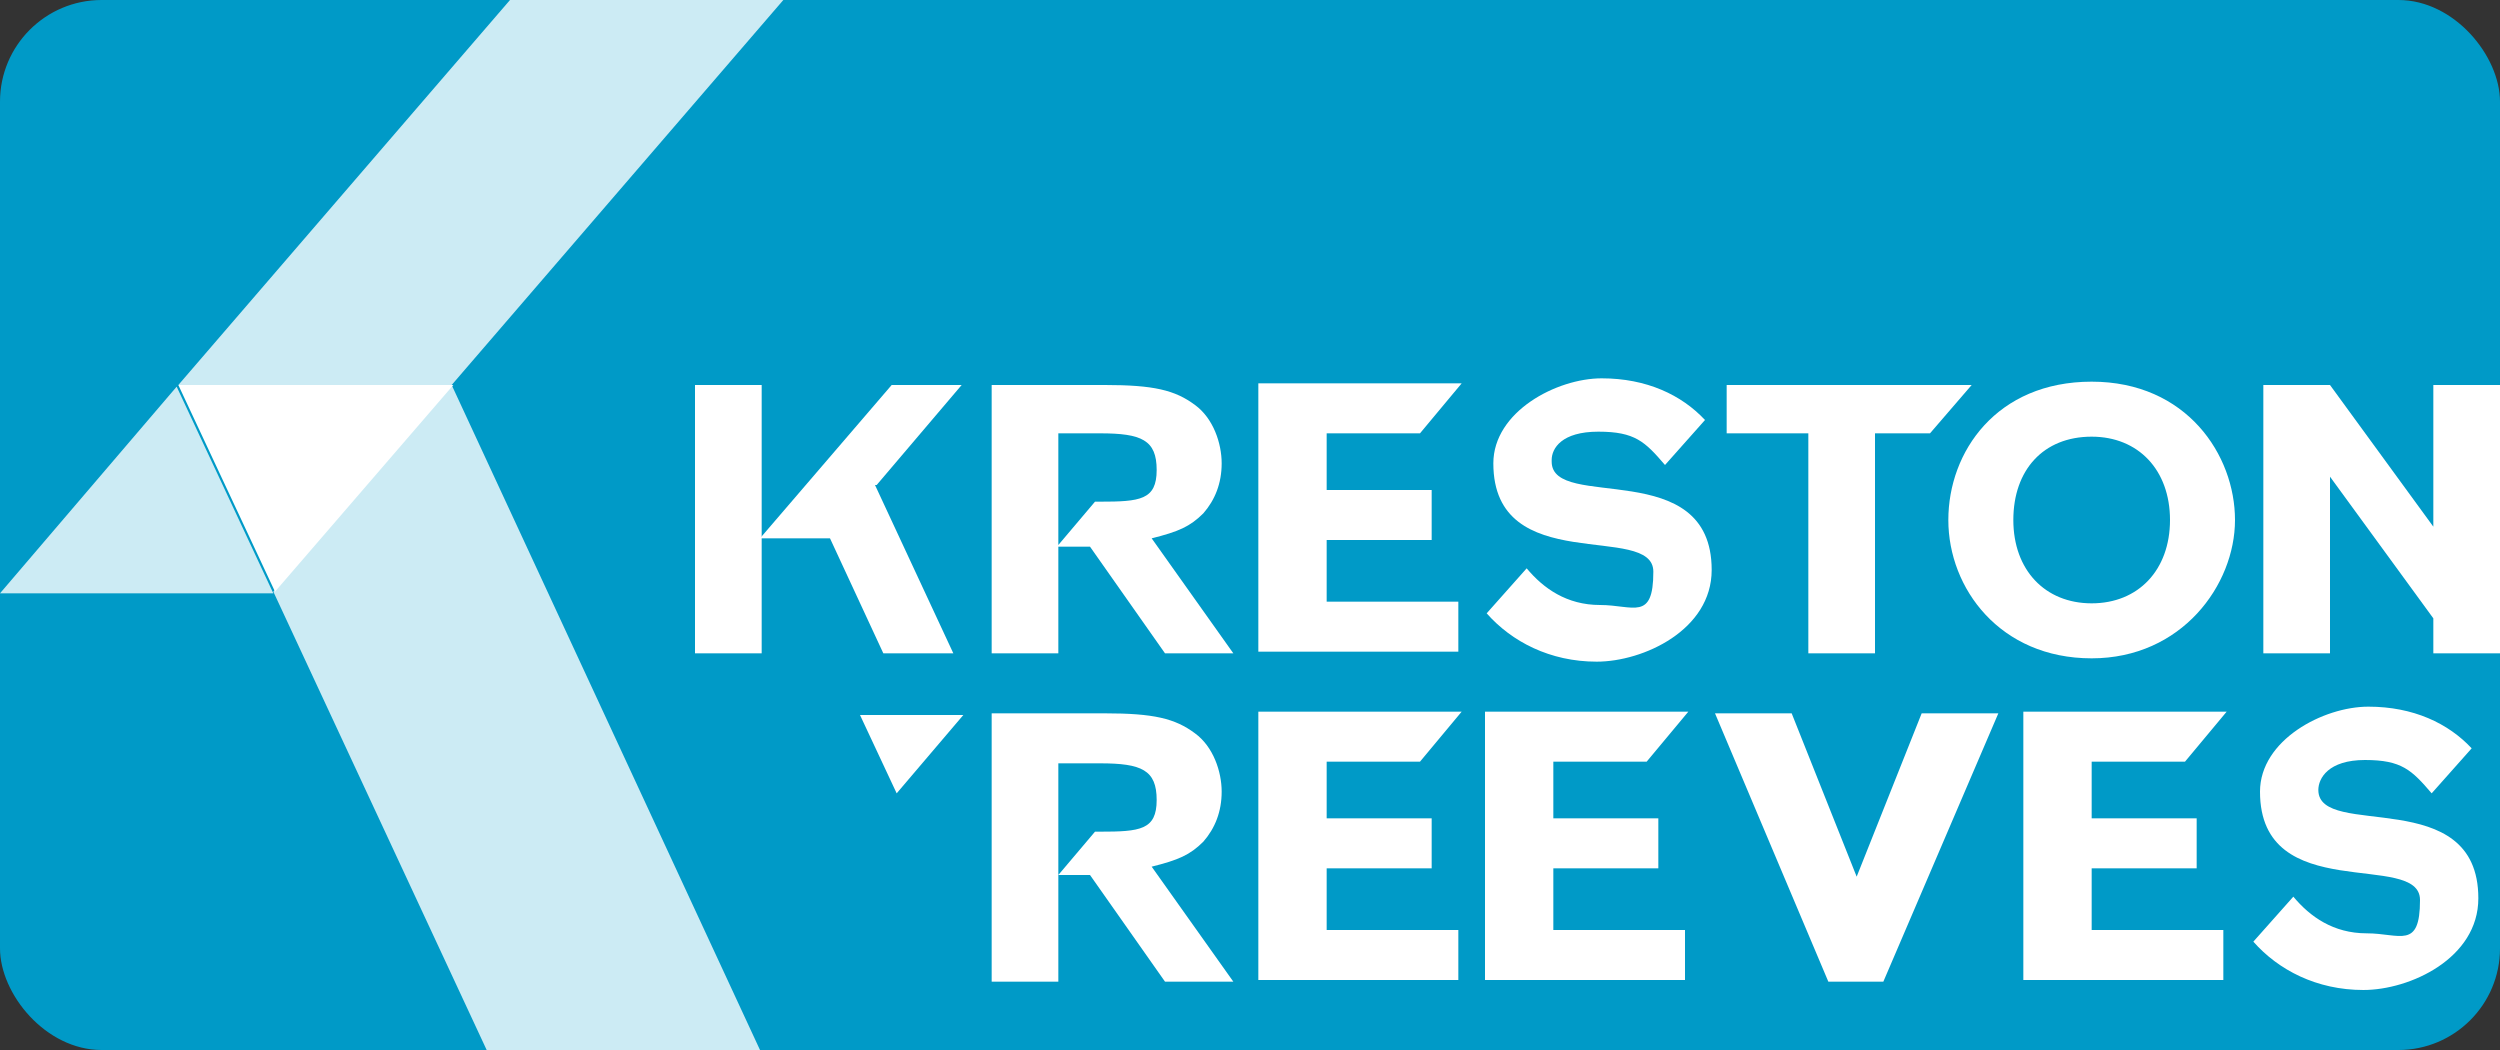
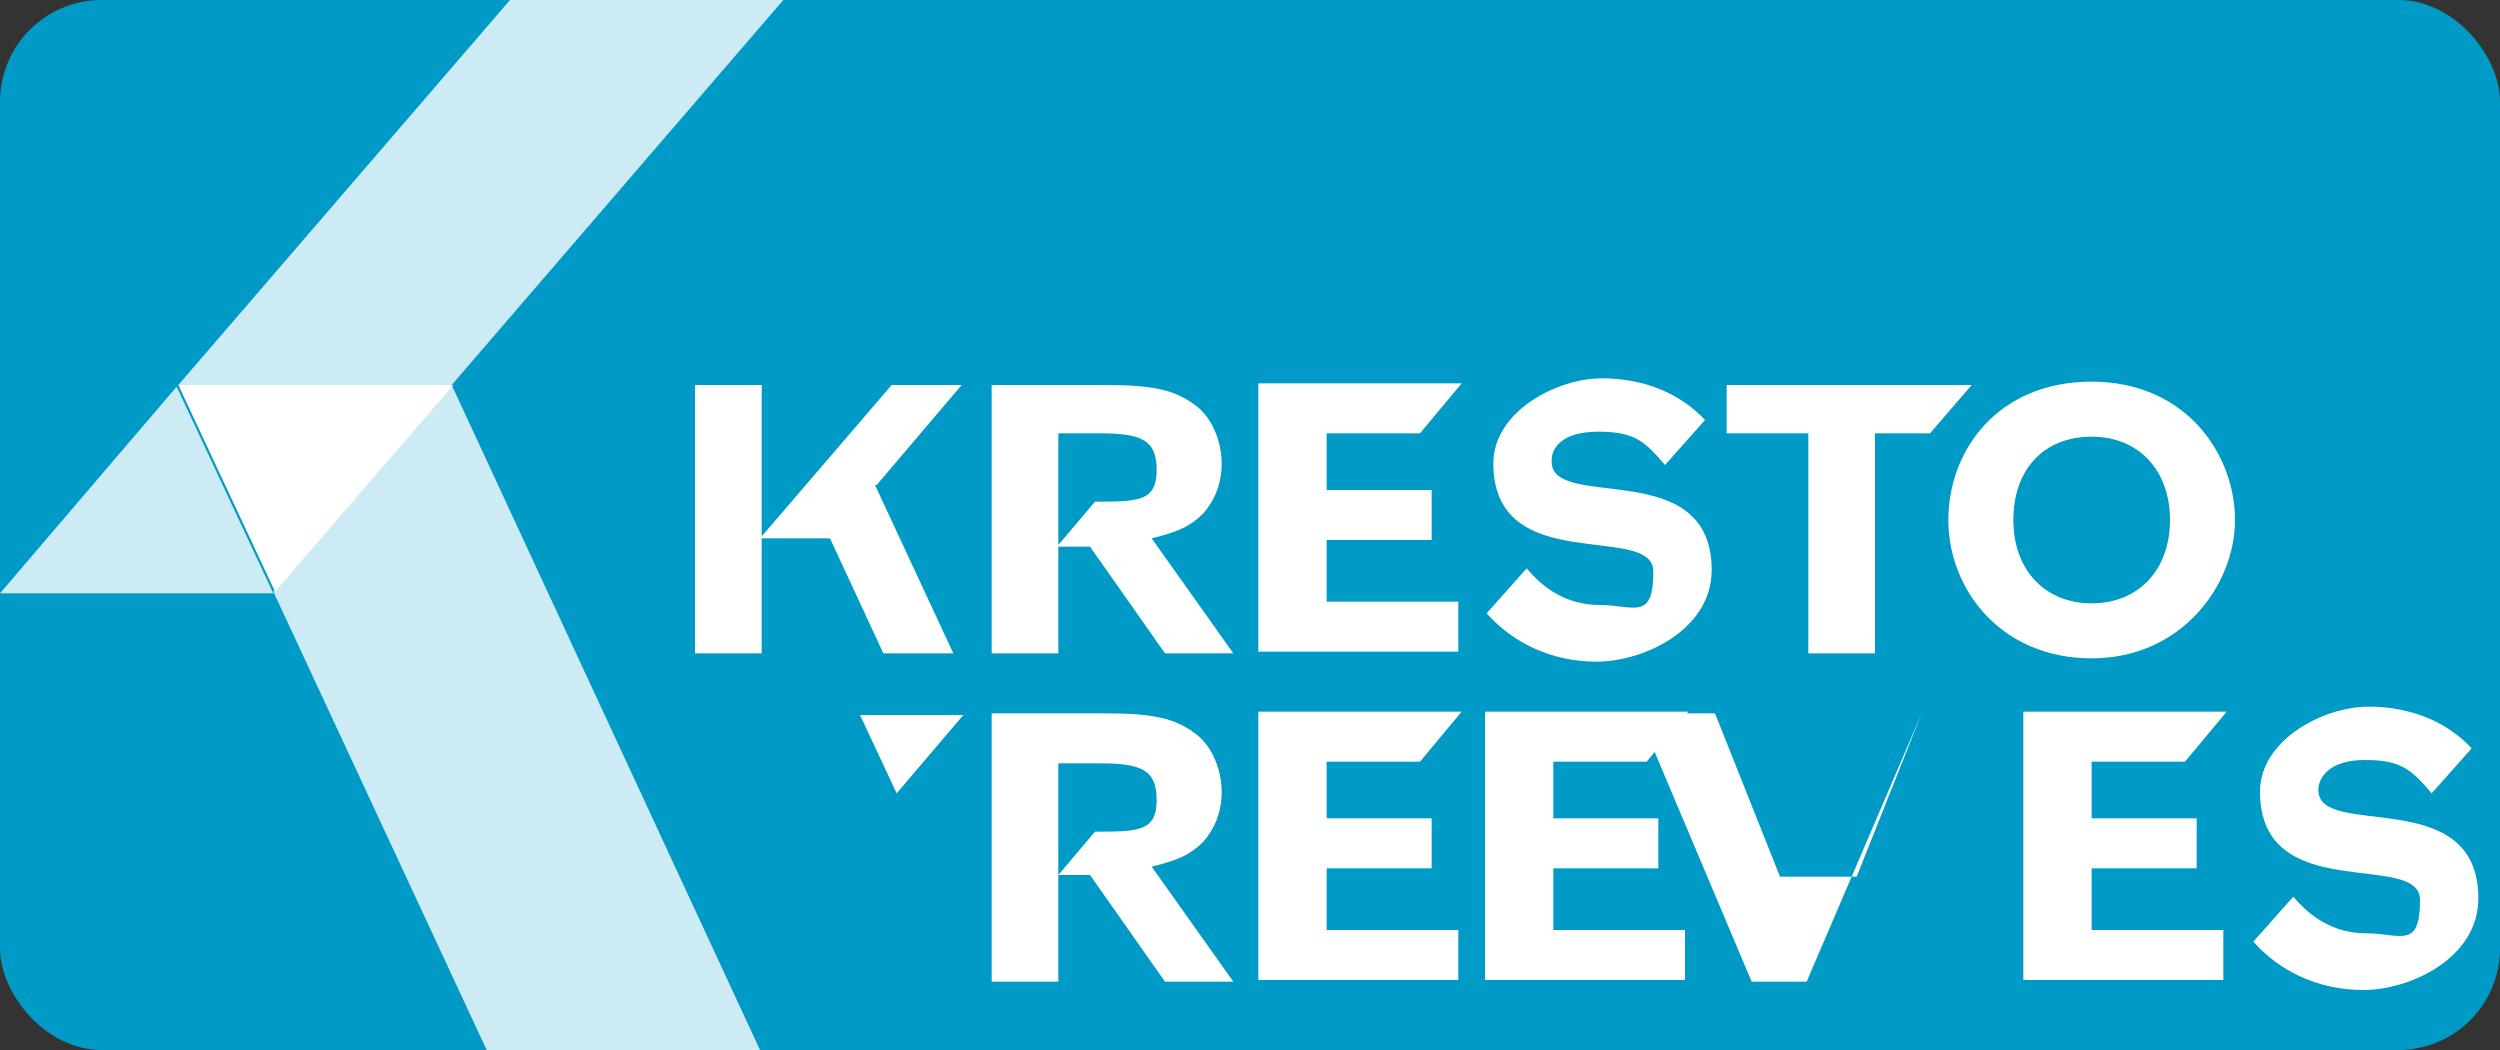
<svg xmlns="http://www.w3.org/2000/svg" id="Layer_1" version="1.1" viewBox="0 0 150 63">
  <rect x="0" y="0" width="150" height="63" fill="#333333" stroke="none" />
  <defs>
    <style>
      .st0, .st1 {
        fill: #fff;
      }

      .st2 {
        fill: #009ac7;
      }

      .st1 {
        fill-opacity: .8;
      }
    </style>
  </defs>
  <rect class="st2" width="150" height="63" rx="6.1" ry="6.1" />
  <g id="Reeves_Logo_White">
    <path class="st1" d="M16.4,35.6h0l-5.8-12.4L0,35.6h16.4Z" />
    <path class="st1" d="M47,0h-16.4L10.7,23.1h16.4L47,0Z" />
    <path class="st1" d="M27.1,23.1l-10.7,12.4,12.8,27.5h16.4L27.1,23.1h0Z" />
    <path class="st0" d="M10.7,23.1l5.8,12.4,10.7-12.4H10.7Z" />
    <path class="st0" d="M125.5,39.5c-5.5,0-8.6-4.2-8.6-8.3s2.9-8.3,8.6-8.3,8.6,4.4,8.6,8.3-3.2,8.3-8.6,8.3M125.5,26.2c-2.9,0-4.7,2-4.7,5s1.9,5,4.7,5,4.7-2,4.7-5-1.9-5-4.7-5" />
    <path class="st0" d="M69.1,32.3c1.6-.4,2.3-.7,3.1-1.5.7-.8,1.1-1.8,1.1-3s-.5-2.7-1.6-3.5c-1.2-.9-2.5-1.2-5.4-1.2h-6.8v16.1h4v-6.4h1.9l4.5,6.4h4.1s-4.9-6.9-4.9-6.9ZM65.9,30.1h-.2l-2.2,2.6v-6.7h2.5c2.5,0,3.4.4,3.4,2.2s-1,1.9-3.4,1.9" />
    <path class="st0" d="M79.6,36.3v-3.9h6.3v-3h-6.3v-3.4h5.6l2.5-3h-12.2v16.1h12v-3h-8v.2Z" />
    <path class="st0" d="M103.6,23.1v2.9h4.9v13.2h4v-13.2h3.3l2.5-2.9h-14.7Z" />
    <path class="st0" d="M93.1,27.6c0-.7.6-1.7,2.8-1.7s2.8.6,4,2l2.4-2.7c-1.4-1.5-3.5-2.5-6.2-2.5s-6.5,2-6.5,5.1c0,6.9,9.6,3.5,9.6,6.5s-1.2,2-3.2,2-3.4-1-4.4-2.2l-2.4,2.7c1.5,1.7,3.8,2.9,6.6,2.9s6.9-1.9,6.9-5.5c0-6.9-9.6-3.5-9.6-6.5" />
    <path class="st0" d="M52.6,29.1l5.1-6h-4.2l-7.9,9.2h4.2l3.2,6.9h4.2l-4.7-10.1h.1Z" />
    <path class="st0" d="M41.7,23.1h4v16.1h-4v-16.1Z" />
-     <path class="st0" d="M150,37.1h0v-14h-4v8.5l-6.2-8.5h-4v16.1h4v-10.6l6.2,8.5v2.1h4v-2.1h0Z" />
    <path class="st0" d="M69.1,52c1.6-.4,2.3-.7,3.1-1.5.7-.8,1.1-1.8,1.1-3s-.5-2.7-1.6-3.5c-1.2-.9-2.5-1.2-5.4-1.2h-6.8v16.1h4v-6.4h1.9l4.5,6.4h4.1s-4.9-6.9-4.9-6.9ZM65.9,49.9h-.2l-2.2,2.6v-6.7h2.5c2.5,0,3.4.4,3.4,2.2s-1,1.9-3.4,1.9" />
    <path class="st0" d="M79.6,56v-3.9h6.3v-3h-6.3v-3.4h5.6l2.5-3h-12.2v16.1h12v-3h-8v.2Z" />
    <path class="st0" d="M93.2,56v-3.9h6.3v-3h-6.3v-3.4h5.6l2.5-3h-12.2v16.1h12v-3h-8v.2Z" />
    <path class="st0" d="M125.5,56v-3.9h6.3v-3h-6.3v-3.4h5.6l2.5-3h-12.2v16.1h12v-3h-8v.2Z" />
    <path class="st0" d="M139.1,47.4c0-.7.6-1.8,2.8-1.8s2.8.6,4,2l2.4-2.7c-1.4-1.5-3.5-2.5-6.2-2.5s-6.5,2-6.5,5.1c0,6.9,9.6,3.5,9.6,6.5s-1.2,2-3.2,2-3.4-1-4.4-2.2l-2.4,2.7c1.5,1.7,3.8,2.9,6.6,2.9s6.9-1.9,6.9-5.5c0-6.9-9.6-3.5-9.6-6.5" />
-     <path class="st0" d="M111.4,52.6l3.9-9.8h4.6l-6.9,16.1h-3.3l-6.8-16.1h4.6s3.9,9.8,3.9,9.8Z" />
+     <path class="st0" d="M111.4,52.6l3.9-9.8l-6.9,16.1h-3.3l-6.8-16.1h4.6s3.9,9.8,3.9,9.8Z" />
    <path class="st0" d="M51.6,42.9l2.2,4.7,4-4.7h-6.2Z" />
  </g>
</svg>